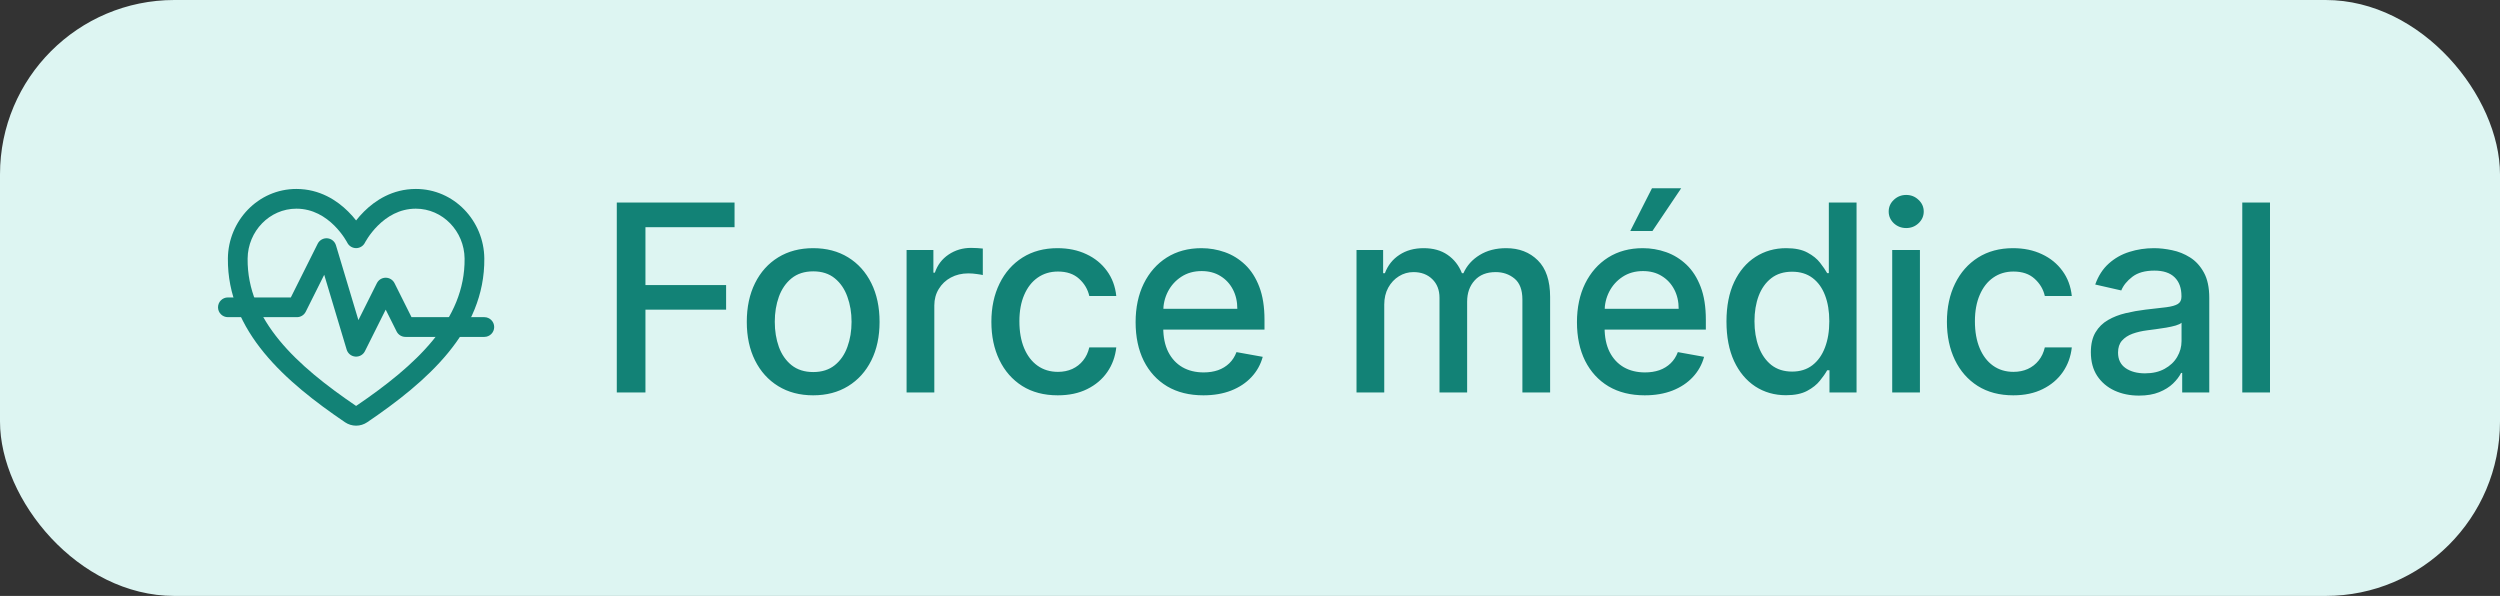
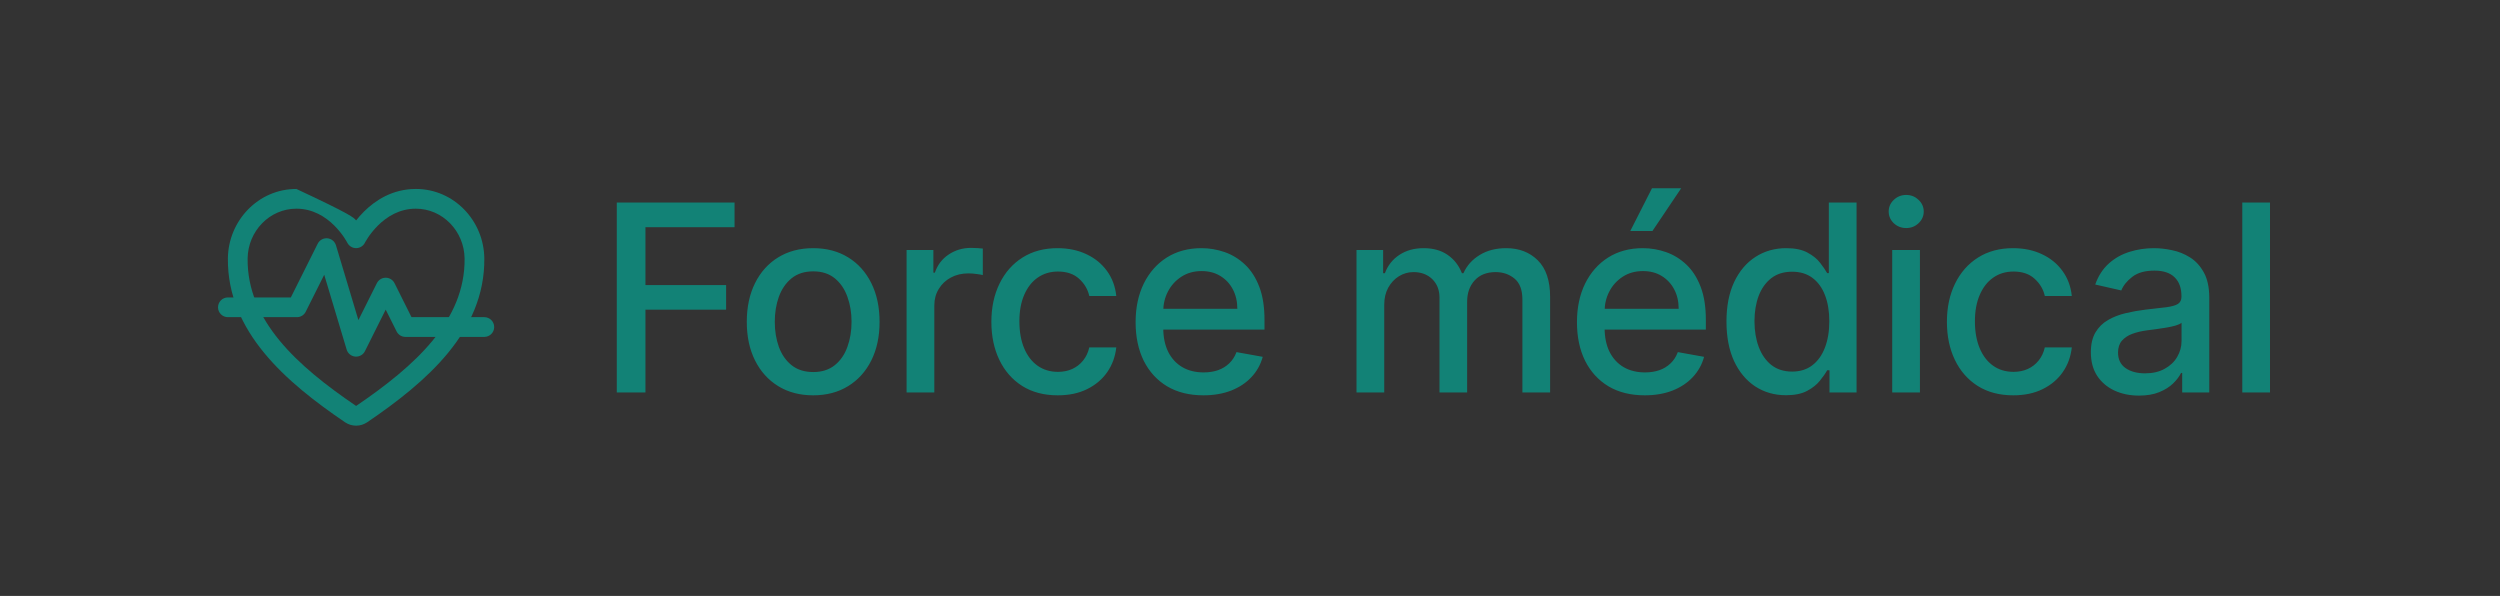
<svg xmlns="http://www.w3.org/2000/svg" fill="none" viewBox="0 0 172 41" height="41" width="172">
  <rect x="0" y="0" width="172" height="41" fill="#333333" stroke="none" />
-   <rect fill="#DDF5F2" rx="12" height="41" width="172" />
  <path fill="#128276" d="M42.435 27V13.935H50.537V15.632H44.407V19.613H49.956V21.303H44.407V27H42.435ZM55.946 27.198C55.028 27.198 54.226 26.987 53.541 26.566C52.857 26.145 52.325 25.556 51.947 24.799C51.568 24.042 51.379 23.158 51.379 22.145C51.379 21.129 51.568 20.24 51.947 19.479C52.325 18.718 52.857 18.127 53.541 17.706C54.226 17.285 55.028 17.074 55.946 17.074C56.865 17.074 57.667 17.285 58.351 17.706C59.036 18.127 59.568 18.718 59.946 19.479C60.325 20.24 60.514 21.129 60.514 22.145C60.514 23.158 60.325 24.042 59.946 24.799C59.568 25.556 59.036 26.145 58.351 26.566C57.667 26.987 56.865 27.198 55.946 27.198ZM55.953 25.597C56.548 25.597 57.041 25.439 57.433 25.125C57.824 24.81 58.113 24.391 58.3 23.868C58.492 23.345 58.587 22.768 58.587 22.139C58.587 21.514 58.492 20.94 58.3 20.417C58.113 19.889 57.824 19.466 57.433 19.147C57.041 18.828 56.548 18.669 55.953 18.669C55.353 18.669 54.855 18.828 54.46 19.147C54.069 19.466 53.778 19.889 53.586 20.417C53.399 20.94 53.305 21.514 53.305 22.139C53.305 22.768 53.399 23.345 53.586 23.868C53.778 24.391 54.069 24.81 54.46 25.125C54.855 25.439 55.353 25.597 55.953 25.597ZM62.373 27V17.202H64.217V18.758H64.319C64.498 18.231 64.812 17.816 65.263 17.514C65.718 17.208 66.233 17.055 66.807 17.055C66.926 17.055 67.066 17.059 67.228 17.068C67.394 17.076 67.523 17.087 67.617 17.1V18.924C67.54 18.903 67.404 18.879 67.209 18.854C67.013 18.824 66.817 18.809 66.622 18.809C66.171 18.809 65.769 18.905 65.416 19.096C65.067 19.283 64.791 19.545 64.587 19.881C64.383 20.213 64.281 20.591 64.281 21.016V27H62.373ZM72.775 27.198C71.826 27.198 71.01 26.983 70.325 26.553C69.645 26.12 69.121 25.522 68.756 24.761C68.39 24 68.207 23.128 68.207 22.145C68.207 21.15 68.394 20.272 68.769 19.511C69.143 18.745 69.67 18.148 70.351 17.718C71.031 17.289 71.833 17.074 72.755 17.074C73.5 17.074 74.163 17.212 74.746 17.489C75.328 17.761 75.798 18.144 76.156 18.637C76.517 19.13 76.732 19.706 76.8 20.366H74.944C74.841 19.906 74.608 19.511 74.242 19.179C73.88 18.848 73.395 18.682 72.787 18.682C72.256 18.682 71.79 18.822 71.39 19.103C70.995 19.379 70.686 19.775 70.465 20.289C70.244 20.799 70.134 21.403 70.134 22.101C70.134 22.815 70.242 23.432 70.459 23.951C70.676 24.47 70.982 24.872 71.378 25.156C71.777 25.441 72.247 25.584 72.787 25.584C73.149 25.584 73.476 25.518 73.77 25.386C74.067 25.25 74.316 25.056 74.516 24.806C74.72 24.555 74.863 24.253 74.944 23.9H76.8C76.732 24.533 76.526 25.099 76.181 25.597C75.837 26.094 75.375 26.485 74.797 26.77C74.223 27.055 73.549 27.198 72.775 27.198ZM82.793 27.198C81.828 27.198 80.996 26.991 80.299 26.579C79.606 26.162 79.07 25.578 78.691 24.825C78.317 24.068 78.13 23.181 78.13 22.165C78.13 21.161 78.317 20.276 78.691 19.511C79.07 18.745 79.597 18.148 80.273 17.718C80.954 17.289 81.749 17.074 82.659 17.074C83.212 17.074 83.748 17.166 84.267 17.348C84.786 17.531 85.251 17.818 85.664 18.21C86.076 18.601 86.402 19.109 86.64 19.734C86.878 20.355 86.997 21.11 86.997 21.999V22.675H79.208V21.246H85.128C85.128 20.744 85.026 20.3 84.822 19.913C84.618 19.521 84.331 19.213 83.96 18.988C83.595 18.762 83.165 18.65 82.672 18.65C82.136 18.65 81.668 18.782 81.269 19.045C80.873 19.305 80.567 19.645 80.35 20.066C80.137 20.483 80.031 20.936 80.031 21.425V22.541C80.031 23.196 80.146 23.753 80.375 24.212C80.609 24.672 80.935 25.023 81.352 25.265C81.768 25.503 82.255 25.622 82.812 25.622C83.174 25.622 83.503 25.571 83.801 25.469C84.099 25.363 84.356 25.205 84.573 24.997C84.79 24.789 84.956 24.531 85.07 24.225L86.876 24.55C86.731 25.082 86.472 25.548 86.097 25.947C85.728 26.343 85.262 26.651 84.701 26.872C84.143 27.089 83.508 27.198 82.793 27.198ZM93.328 27V17.202H95.159V18.796H95.28C95.484 18.256 95.818 17.835 96.282 17.533C96.746 17.227 97.3 17.074 97.947 17.074C98.602 17.074 99.15 17.227 99.593 17.533C100.039 17.84 100.369 18.261 100.581 18.796H100.684C100.917 18.273 101.29 17.857 101.8 17.546C102.31 17.231 102.918 17.074 103.624 17.074C104.513 17.074 105.238 17.353 105.8 17.91C106.365 18.467 106.648 19.307 106.648 20.43V27H104.741V20.608C104.741 19.945 104.56 19.464 104.198 19.166C103.837 18.869 103.405 18.72 102.903 18.72C102.283 18.72 101.8 18.911 101.455 19.294C101.111 19.672 100.939 20.159 100.939 20.755V27H99.038V20.487C99.038 19.955 98.872 19.528 98.54 19.205C98.208 18.881 97.777 18.72 97.245 18.72C96.884 18.72 96.55 18.816 96.244 19.007C95.942 19.194 95.697 19.456 95.51 19.792C95.327 20.128 95.236 20.517 95.236 20.959V27H93.328ZM113.158 27.198C112.193 27.198 111.361 26.991 110.664 26.579C109.971 26.162 109.435 25.578 109.056 24.825C108.682 24.068 108.495 23.181 108.495 22.165C108.495 21.161 108.682 20.276 109.056 19.511C109.435 18.745 109.962 18.148 110.638 17.718C111.319 17.289 112.114 17.074 113.024 17.074C113.577 17.074 114.113 17.166 114.632 17.348C115.15 17.531 115.616 17.818 116.029 18.21C116.441 18.601 116.766 19.109 117.005 19.734C117.243 20.355 117.362 21.11 117.362 21.999V22.675H109.573V21.246H115.493C115.493 20.744 115.391 20.3 115.187 19.913C114.982 19.521 114.695 19.213 114.325 18.988C113.96 18.762 113.53 18.65 113.037 18.65C112.501 18.65 112.033 18.782 111.633 19.045C111.238 19.305 110.932 19.645 110.715 20.066C110.502 20.483 110.396 20.936 110.396 21.425V22.541C110.396 23.196 110.511 23.753 110.74 24.212C110.974 24.672 111.3 25.023 111.716 25.265C112.133 25.503 112.62 25.622 113.177 25.622C113.539 25.622 113.868 25.571 114.166 25.469C114.464 25.363 114.721 25.205 114.938 24.997C115.155 24.789 115.321 24.531 115.435 24.225L117.241 24.55C117.096 25.082 116.837 25.548 116.462 25.947C116.092 26.343 115.627 26.651 115.065 26.872C114.508 27.089 113.872 27.198 113.158 27.198ZM112.163 15.894L113.656 12.953H115.665L113.687 15.894H112.163ZM122.877 27.191C122.086 27.191 121.38 26.989 120.759 26.585C120.142 26.177 119.657 25.597 119.304 24.844C118.956 24.087 118.781 23.179 118.781 22.12C118.781 21.061 118.958 20.155 119.311 19.402C119.668 18.65 120.157 18.073 120.778 17.674C121.399 17.274 122.103 17.074 122.889 17.074C123.498 17.074 123.987 17.176 124.357 17.38C124.731 17.58 125.02 17.814 125.224 18.082C125.433 18.35 125.594 18.586 125.709 18.79H125.824V13.935H127.731V27H125.868V25.475H125.709C125.594 25.684 125.428 25.922 125.211 26.19C124.999 26.458 124.705 26.692 124.331 26.892C123.957 27.091 123.472 27.191 122.877 27.191ZM123.298 25.565C123.846 25.565 124.31 25.42 124.688 25.131C125.071 24.837 125.36 24.431 125.556 23.913C125.756 23.394 125.856 22.79 125.856 22.101C125.856 21.42 125.758 20.825 125.562 20.315C125.367 19.804 125.08 19.407 124.701 19.122C124.323 18.837 123.855 18.694 123.298 18.694C122.724 18.694 122.245 18.843 121.862 19.141C121.48 19.439 121.19 19.845 120.995 20.359C120.803 20.874 120.708 21.454 120.708 22.101C120.708 22.756 120.806 23.345 121.001 23.868C121.197 24.391 121.486 24.806 121.869 25.112C122.256 25.414 122.732 25.565 123.298 25.565ZM130.184 27V17.202H132.091V27H130.184ZM131.147 15.69C130.816 15.69 130.531 15.579 130.292 15.358C130.059 15.133 129.942 14.865 129.942 14.554C129.942 14.24 130.059 13.972 130.292 13.751C130.531 13.525 130.816 13.412 131.147 13.412C131.479 13.412 131.762 13.525 131.996 13.751C132.234 13.972 132.353 14.24 132.353 14.554C132.353 14.865 132.234 15.133 131.996 15.358C131.762 15.579 131.479 15.69 131.147 15.69ZM138.515 27.198C137.567 27.198 136.75 26.983 136.066 26.553C135.385 26.12 134.862 25.522 134.496 24.761C134.131 24 133.948 23.128 133.948 22.145C133.948 21.15 134.135 20.272 134.509 19.511C134.883 18.745 135.411 18.148 136.091 17.718C136.772 17.289 137.573 17.074 138.496 17.074C139.24 17.074 139.904 17.212 140.486 17.489C141.069 17.761 141.539 18.144 141.896 18.637C142.258 19.13 142.472 19.706 142.54 20.366H140.684C140.582 19.906 140.348 19.511 139.982 19.179C139.621 18.848 139.136 18.682 138.528 18.682C137.996 18.682 137.531 18.822 137.131 19.103C136.735 19.379 136.427 19.775 136.206 20.289C135.985 20.799 135.874 21.403 135.874 22.101C135.874 22.815 135.983 23.432 136.2 23.951C136.416 24.47 136.723 24.872 137.118 25.156C137.518 25.441 137.988 25.584 138.528 25.584C138.889 25.584 139.217 25.518 139.51 25.386C139.808 25.25 140.057 25.056 140.257 24.806C140.461 24.555 140.603 24.253 140.684 23.9H142.54C142.472 24.533 142.266 25.099 141.922 25.597C141.577 26.094 141.116 26.485 140.537 26.77C139.963 27.055 139.289 27.198 138.515 27.198ZM147.162 27.217C146.541 27.217 145.98 27.102 145.478 26.872C144.976 26.639 144.579 26.3 144.285 25.858C143.996 25.416 143.851 24.874 143.851 24.232C143.851 23.679 143.958 23.224 144.17 22.866C144.383 22.509 144.67 22.226 145.032 22.018C145.393 21.809 145.797 21.652 146.244 21.546C146.69 21.439 147.145 21.359 147.609 21.303C148.196 21.235 148.672 21.18 149.038 21.138C149.403 21.091 149.669 21.016 149.835 20.914C150.001 20.812 150.084 20.646 150.084 20.417V20.372C150.084 19.815 149.927 19.383 149.612 19.077C149.301 18.771 148.838 18.618 148.221 18.618C147.579 18.618 147.073 18.76 146.703 19.045C146.337 19.326 146.084 19.639 145.944 19.983L144.151 19.575C144.364 18.979 144.674 18.499 145.083 18.133C145.495 17.763 145.969 17.495 146.505 17.329C147.041 17.159 147.604 17.074 148.196 17.074C148.587 17.074 149.002 17.121 149.44 17.214C149.882 17.304 150.294 17.47 150.677 17.712C151.064 17.954 151.381 18.301 151.628 18.752C151.874 19.198 151.998 19.779 151.998 20.493V27H150.135V25.66H150.058C149.935 25.907 149.75 26.149 149.503 26.388C149.257 26.626 148.94 26.823 148.553 26.981C148.166 27.138 147.702 27.217 147.162 27.217ZM147.577 25.686C148.104 25.686 148.555 25.582 148.929 25.373C149.308 25.165 149.595 24.893 149.79 24.557C149.99 24.217 150.09 23.853 150.09 23.466V22.203C150.022 22.271 149.89 22.335 149.695 22.394C149.503 22.45 149.284 22.498 149.038 22.541C148.791 22.579 148.551 22.615 148.317 22.649C148.083 22.679 147.887 22.705 147.73 22.726C147.36 22.773 147.022 22.851 146.716 22.962C146.414 23.073 146.171 23.232 145.988 23.44C145.81 23.645 145.721 23.917 145.721 24.257C145.721 24.729 145.895 25.086 146.244 25.329C146.592 25.567 147.037 25.686 147.577 25.686ZM156.176 13.935V27H154.269V13.935H156.176Z" />
-   <path fill="#128276" d="M15.679 17.777C15.705 15.197 17.755 13 20.39 13C22.007 13 23.196 13.8 23.955 14.554C24.167 14.764 24.348 14.973 24.5 15.166C24.652 14.973 24.833 14.764 25.045 14.554C25.804 13.8 26.993 13 28.61 13C31.245 13 33.295 15.197 33.321 17.777C33.372 22.81 29.328 26.292 25.263 29.051C25.038 29.204 24.772 29.286 24.5 29.286C24.228 29.286 23.962 29.204 23.737 29.051C19.672 26.292 15.628 22.81 15.679 17.777ZM25.106 16.698C24.991 16.927 24.756 17.071 24.5 17.071C24.244 17.071 24.009 16.927 23.894 16.698C23.894 16.698 23.893 16.697 23.893 16.696C23.892 16.695 23.891 16.692 23.889 16.689C23.888 16.687 23.887 16.684 23.886 16.682C23.878 16.668 23.865 16.644 23.847 16.613C23.812 16.551 23.756 16.459 23.681 16.346C23.529 16.12 23.302 15.818 22.999 15.517C22.391 14.914 21.526 14.357 20.39 14.357C18.549 14.357 17.055 15.904 17.036 17.791M25.106 16.698C25.106 16.698 25.107 16.697 25.107 16.696C25.108 16.694 25.111 16.689 25.114 16.682C25.122 16.668 25.135 16.644 25.153 16.613C25.188 16.551 25.244 16.459 25.319 16.346C25.471 16.12 25.698 15.818 26.001 15.517C26.609 14.914 27.474 14.357 28.61 14.357C30.451 14.357 31.945 15.904 31.964 17.791C32.007 22.032 28.601 25.145 24.501 27.928L24.499 27.928C20.399 25.145 16.993 22.032 17.036 17.791" clip-rule="evenodd" fill-rule="evenodd" />
+   <path fill="#128276" d="M15.679 17.777C15.705 15.197 17.755 13 20.39 13C24.167 14.764 24.348 14.973 24.5 15.166C24.652 14.973 24.833 14.764 25.045 14.554C25.804 13.8 26.993 13 28.61 13C31.245 13 33.295 15.197 33.321 17.777C33.372 22.81 29.328 26.292 25.263 29.051C25.038 29.204 24.772 29.286 24.5 29.286C24.228 29.286 23.962 29.204 23.737 29.051C19.672 26.292 15.628 22.81 15.679 17.777ZM25.106 16.698C24.991 16.927 24.756 17.071 24.5 17.071C24.244 17.071 24.009 16.927 23.894 16.698C23.894 16.698 23.893 16.697 23.893 16.696C23.892 16.695 23.891 16.692 23.889 16.689C23.888 16.687 23.887 16.684 23.886 16.682C23.878 16.668 23.865 16.644 23.847 16.613C23.812 16.551 23.756 16.459 23.681 16.346C23.529 16.12 23.302 15.818 22.999 15.517C22.391 14.914 21.526 14.357 20.39 14.357C18.549 14.357 17.055 15.904 17.036 17.791M25.106 16.698C25.106 16.698 25.107 16.697 25.107 16.696C25.108 16.694 25.111 16.689 25.114 16.682C25.122 16.668 25.135 16.644 25.153 16.613C25.188 16.551 25.244 16.459 25.319 16.346C25.471 16.12 25.698 15.818 26.001 15.517C26.609 14.914 27.474 14.357 28.61 14.357C30.451 14.357 31.945 15.904 31.964 17.791C32.007 22.032 28.601 25.145 24.501 27.928L24.499 27.928C20.399 25.145 16.993 22.032 17.036 17.791" clip-rule="evenodd" fill-rule="evenodd" />
  <path fill="#128276" d="M22.523 16.395C22.8 16.419 23.034 16.61 23.114 16.877L24.658 22.023L25.929 19.482C26.044 19.252 26.279 19.107 26.536 19.107C26.793 19.107 27.028 19.252 27.143 19.482L28.312 21.821H33.321C33.696 21.821 34 22.125 34 22.5C34 22.875 33.696 23.179 33.321 23.179H27.893C27.636 23.179 27.401 23.033 27.286 22.803L26.536 21.303L25.107 24.161C24.983 24.41 24.719 24.557 24.442 24.533C24.165 24.509 23.93 24.319 23.85 24.052L22.306 18.905L21.035 21.446C20.921 21.676 20.686 21.821 20.429 21.821H15.679C15.304 21.821 15 21.518 15 21.143C15 20.768 15.304 20.464 15.679 20.464H20.009L21.857 16.768C21.982 16.519 22.245 16.372 22.523 16.395Z" clip-rule="evenodd" fill-rule="evenodd" />
</svg>